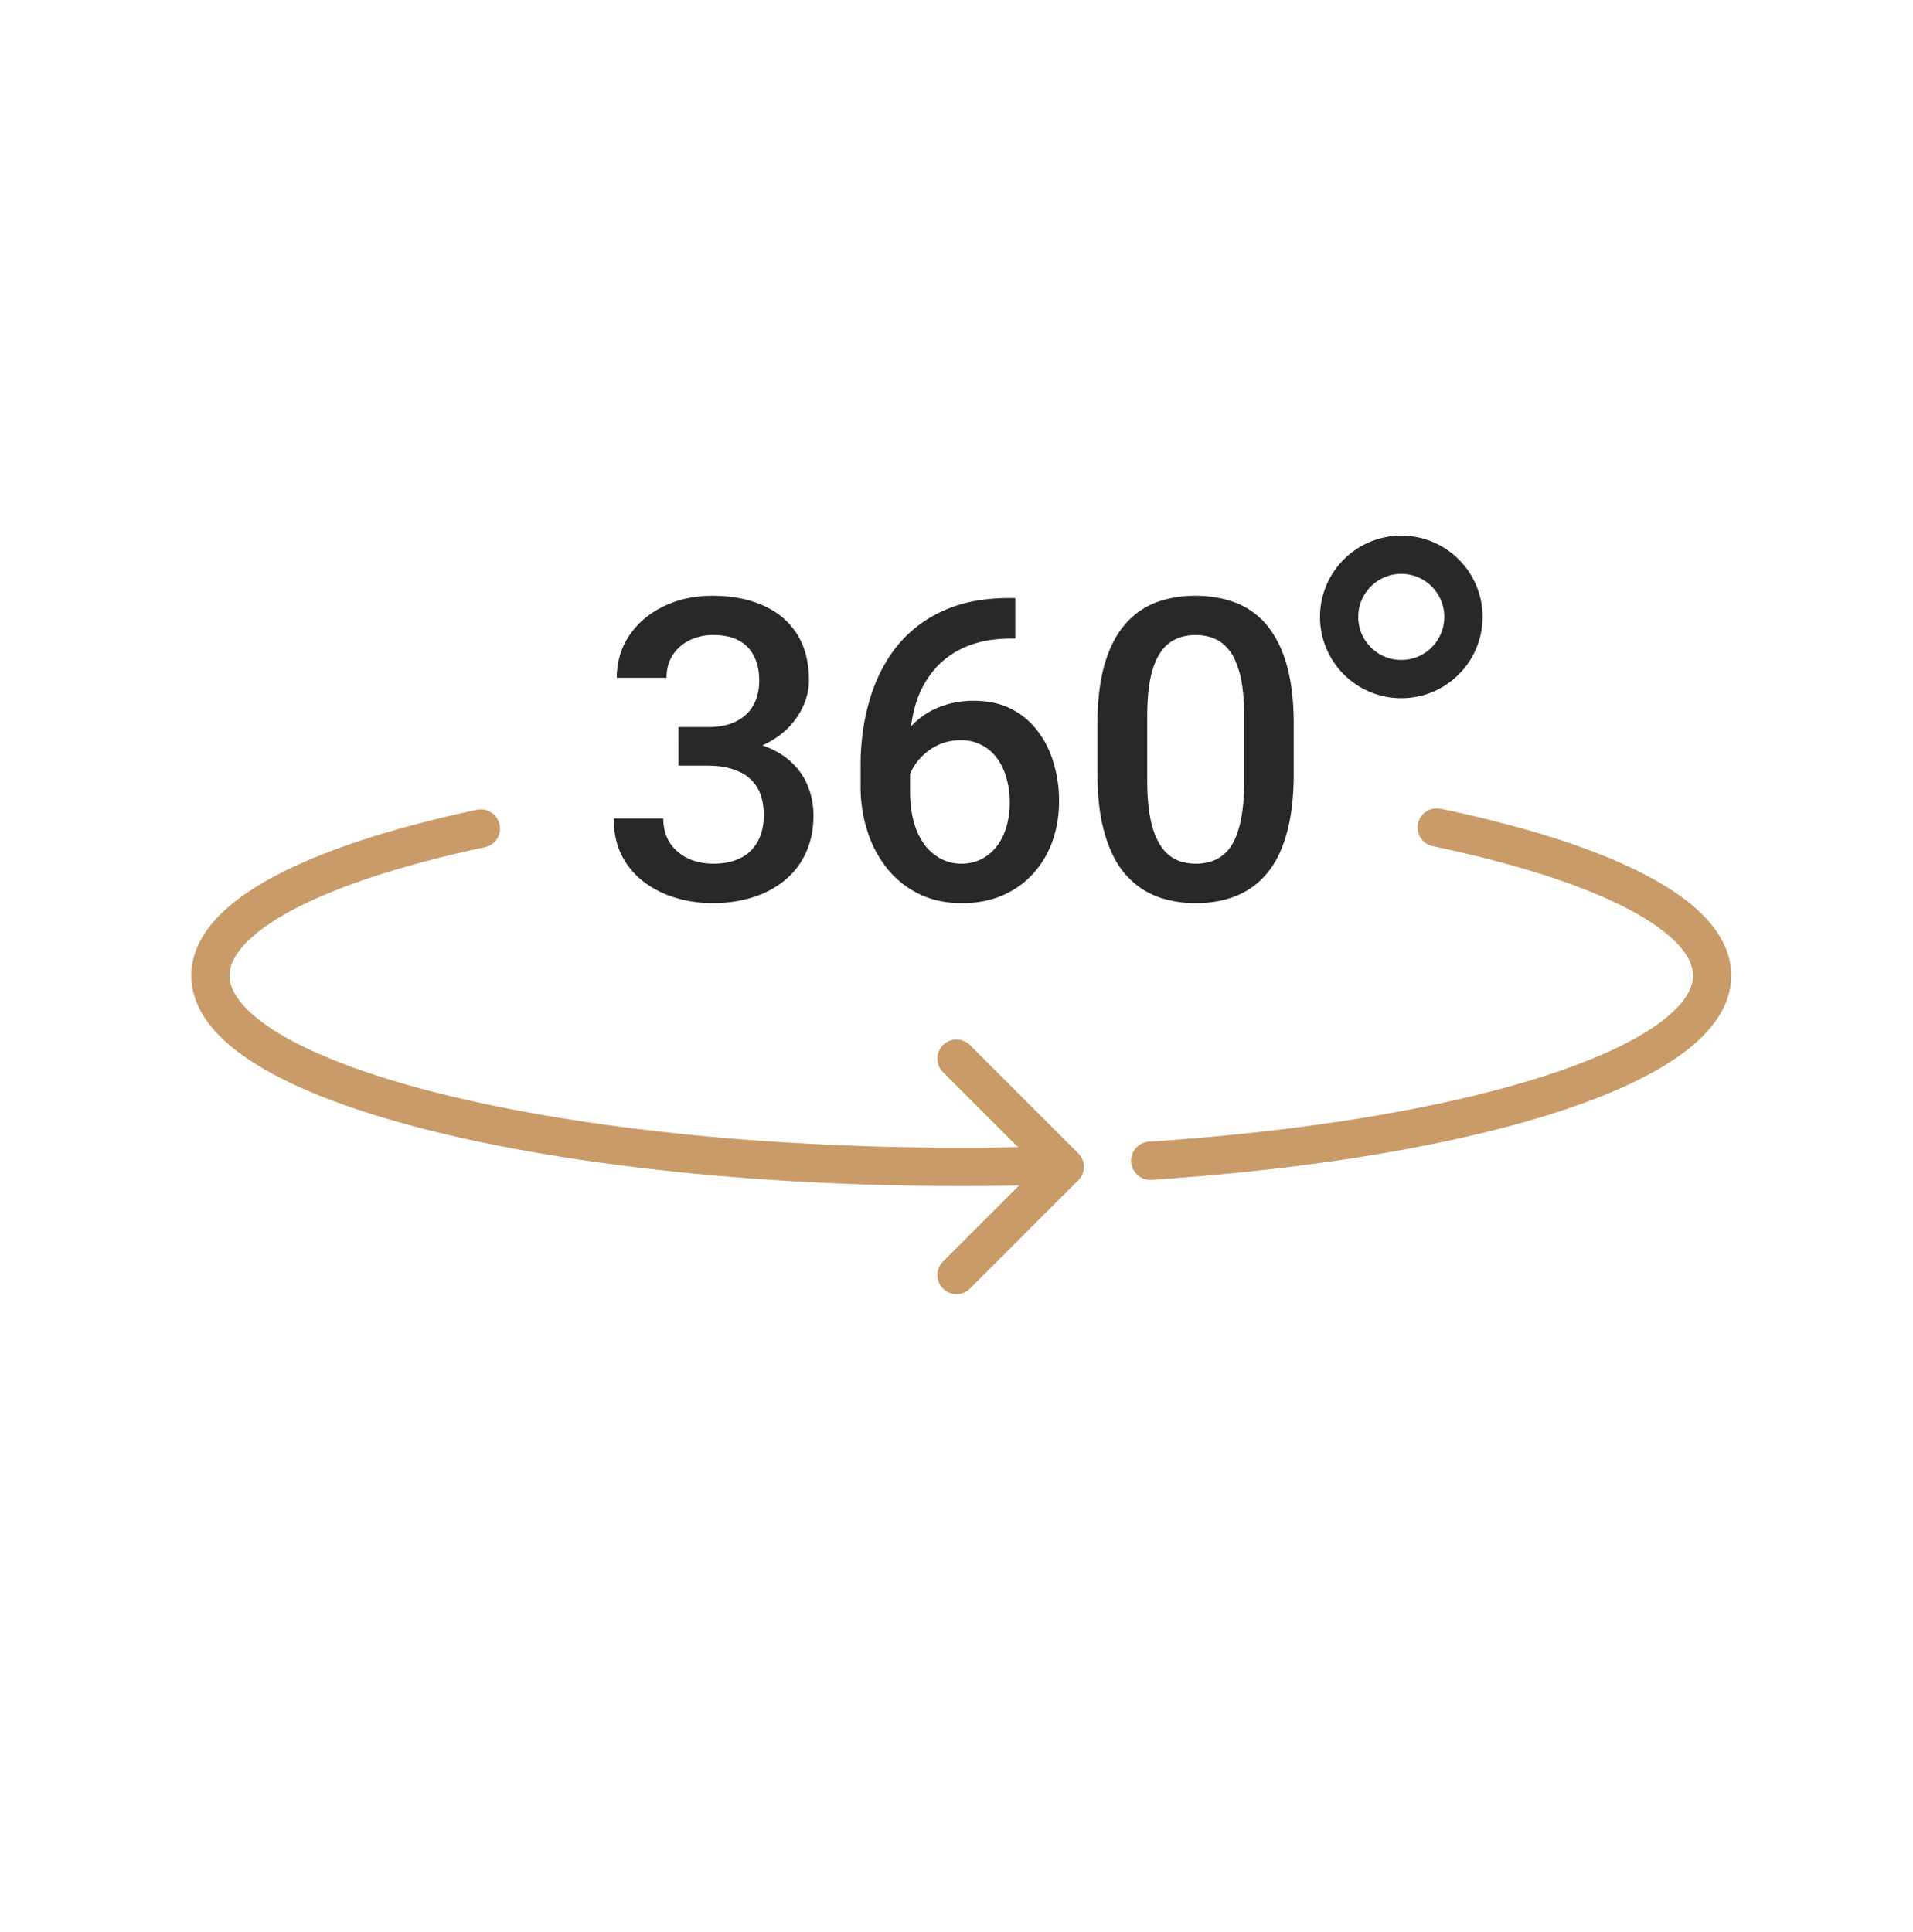
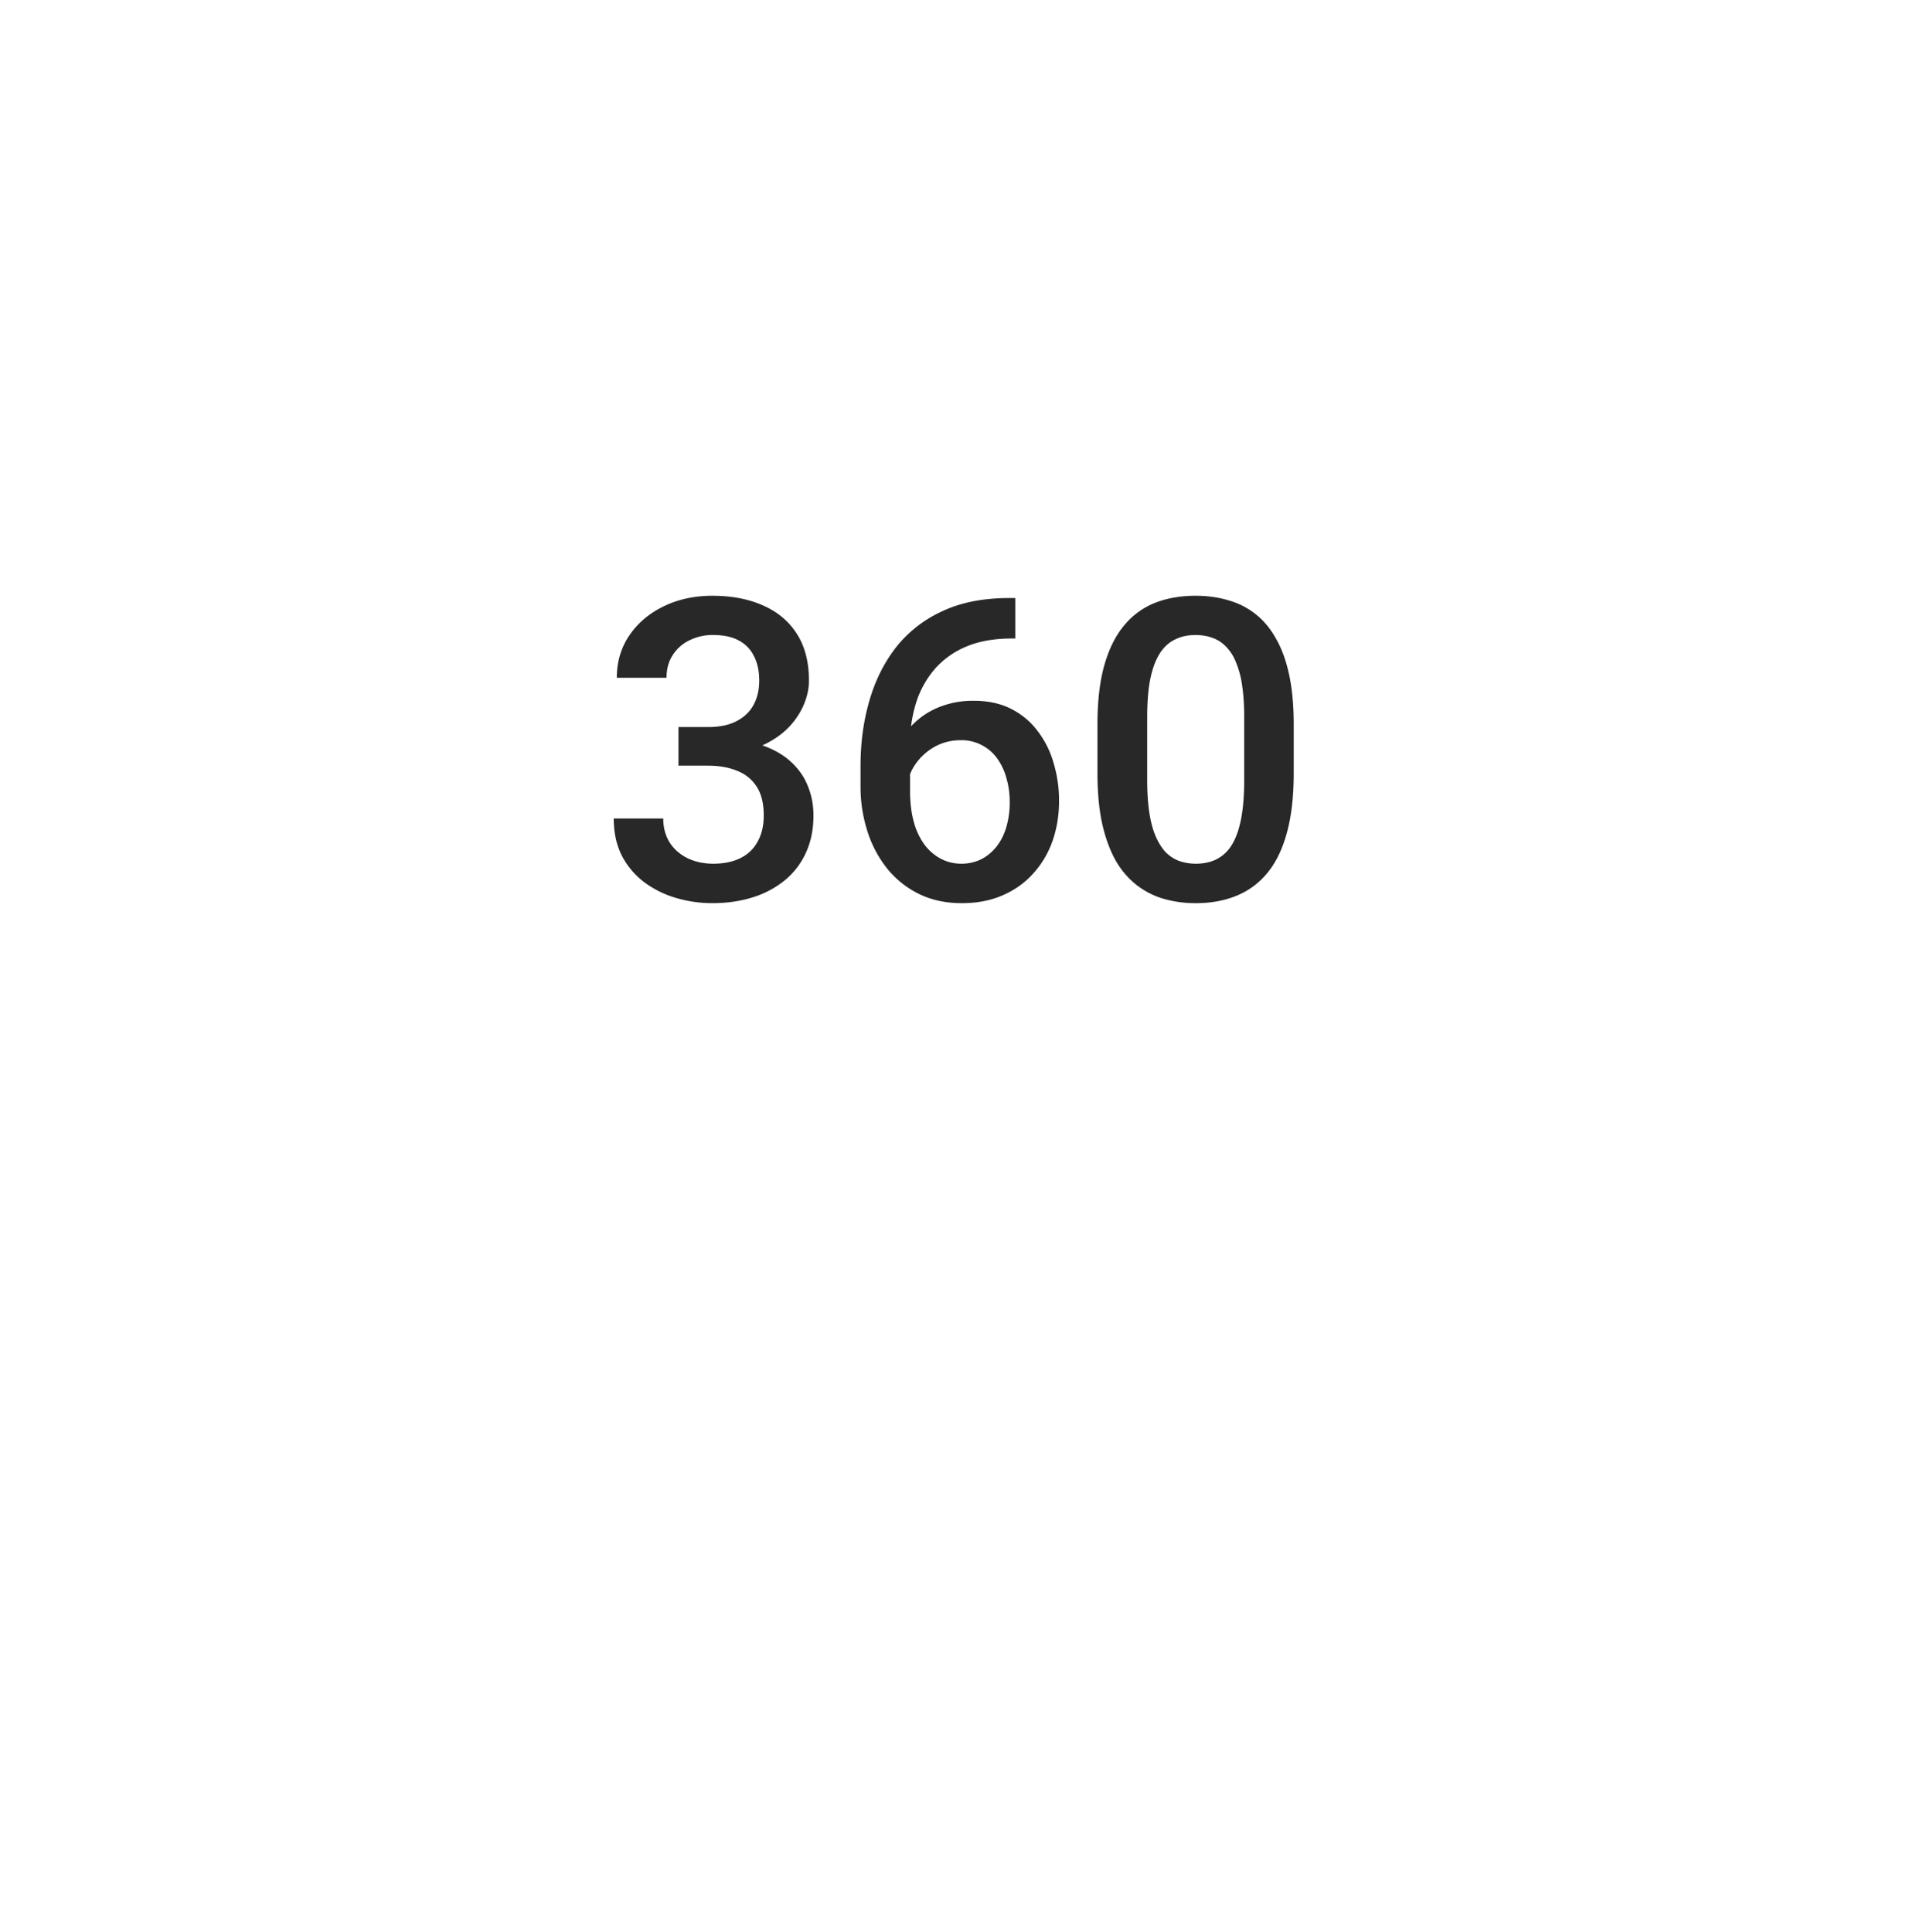
<svg xmlns="http://www.w3.org/2000/svg" width="100" height="101" fill="none">
-   <path d="M50 55.343L55.657 61 50 66.657" stroke="#c99b69" stroke-width="2" stroke-linecap="round" stroke-linejoin="round" />
-   <path d="M60.129 60.68C77.024 59.566 89.5 55.655 89.5 51c0-2.466-3.503-4.723-9.31-6.467a61.396 61.396 0 00-5.088-1.273M55.126 60.924c-1.597.05-3.225.076-4.876.076C28.573 61 11 56.523 11 51c0-2.443 3.438-4.681 9.15-6.418a60.252 60.252 0 014.989-1.268" stroke="#c99b69" stroke-width="2" stroke-linecap="round" />
  <path d="M35.466 38.009h1.547c.601 0 1.099-.104 1.493-.312.4-.207.698-.494.892-.86.193-.364.29-.783.29-1.256 0-.494-.09-.917-.27-1.268a1.812 1.812 0 00-.794-.827c-.35-.193-.799-.29-1.343-.29a2.74 2.74 0 00-1.246.28 2.116 2.116 0 00-.87.773c-.215.33-.322.723-.322 1.182h-2.6c0-.831.219-1.569.655-2.213.437-.645 1.032-1.15 1.784-1.515.759-.372 1.611-.558 2.556-.558 1.01 0 1.89.168 2.643.504.759.33 1.35.824 1.772 1.483.423.659.634 1.475.634 2.45 0 .443-.104.894-.311 1.353a3.932 3.932 0 01-.924 1.256c-.408.373-.917.677-1.526.913-.608.23-1.314.344-2.116.344h-1.944v-1.44zm0 2.02V38.61h1.944c.917 0 1.697.108 2.342.323.652.215 1.182.512 1.59.891.408.373.705.799.891 1.279.194.48.29.988.29 1.525 0 .73-.132 1.382-.397 1.955a3.966 3.966 0 01-1.106 1.44 4.94 4.94 0 01-1.687.891c-.637.2-1.332.3-2.084.3a6.645 6.645 0 01-1.934-.279 5.276 5.276 0 01-1.654-.827 4.103 4.103 0 01-1.16-1.385c-.28-.559-.419-1.203-.419-1.934h2.589c0 .466.107.877.322 1.235.222.351.53.627.924.828.401.2.86.3 1.375.3.544 0 1.013-.096 1.407-.29.394-.193.695-.48.903-.86.214-.379.322-.837.322-1.374 0-.609-.118-1.103-.355-1.483a2.086 2.086 0 00-1.01-.837c-.436-.187-.952-.28-1.546-.28h-1.547zm17.284-8.766h.322v2.116h-.182c-.924 0-1.723.143-2.396.43a4.429 4.429 0 00-1.643 1.181 5.015 5.015 0 00-.967 1.762 7.105 7.105 0 00-.312 2.127v2.46c0 .623.068 1.174.204 1.654a3.6 3.6 0 00.57 1.192c.25.316.537.556.86.72.321.165.669.247 1.041.247a2.32 2.32 0 001.053-.236 2.44 2.44 0 00.806-.677c.221-.286.39-.626.504-1.02a4.59 4.59 0 00.172-1.29c0-.443-.057-.859-.172-1.245a3.12 3.12 0 00-.483-1.032 2.221 2.221 0 00-.806-.698 2.252 2.252 0 00-1.095-.258c-.516 0-.985.122-1.408.366a3.003 3.003 0 00-1.01.956c-.25.386-.386.798-.408 1.235l-.988-.322a5.546 5.546 0 01.44-1.794c.244-.53.563-.981.957-1.354a4.017 4.017 0 011.364-.848 4.76 4.76 0 011.719-.301c.759 0 1.418.143 1.976.43.559.286 1.02.676 1.386 1.17a4.96 4.96 0 01.827 1.676 6.79 6.79 0 01.28 1.955c0 .752-.115 1.454-.344 2.106a4.953 4.953 0 01-1.01 1.697c-.437.487-.97.867-1.6 1.139-.624.272-1.333.408-2.128.408-.838 0-1.586-.161-2.245-.484A4.932 4.932 0 0146.37 45.4a6.075 6.075 0 01-1.031-1.955 7.63 7.63 0 01-.355-2.342v-1.074c0-1.188.15-2.31.452-3.362.3-1.06.762-1.994 1.385-2.804a6.49 6.49 0 012.417-1.901c.981-.466 2.152-.698 3.513-.698zm14.878 6.606v2.557c0 1.224-.122 2.27-.365 3.136-.237.86-.58 1.558-1.032 2.095a4.047 4.047 0 01-1.622 1.182c-.623.25-1.32.376-2.094.376a6.005 6.005 0 01-1.72-.237 4.198 4.198 0 01-1.417-.74 4.434 4.434 0 01-1.085-1.3c-.294-.538-.523-1.179-.688-1.923-.157-.745-.236-1.608-.236-2.59V37.87c0-1.232.122-2.27.365-3.115.244-.852.591-1.543 1.042-2.073a3.968 3.968 0 011.612-1.171c.63-.244 1.332-.366 2.105-.366.623 0 1.196.08 1.719.237.53.15 1.002.39 1.418.72.422.329.78.759 1.074 1.289.3.522.53 1.156.688 1.901.157.738.236 1.597.236 2.578zm-2.589 2.922v-3.309c0-.623-.036-1.17-.107-1.643a4.87 4.87 0 00-.323-1.214 2.421 2.421 0 00-.515-.816 1.816 1.816 0 00-.71-.462c-.264-.1-.561-.15-.89-.15-.402 0-.76.078-1.075.236-.315.15-.58.394-.795.73-.215.337-.38.78-.494 1.332-.108.544-.161 1.207-.161 1.987v3.309c0 .63.036 1.185.107 1.665.072.48.18.892.322 1.235.144.337.316.616.516.838.208.215.444.373.709.473.272.1.57.15.892.15.408 0 .77-.078 1.085-.236a1.99 1.99 0 00.794-.752c.215-.35.376-.806.484-1.364.107-.559.161-1.228.161-2.009z" fill="#282828" />
-   <circle cx="73.25" cy="32.25" r="3.25" stroke="#282828" stroke-width="2" />
</svg>